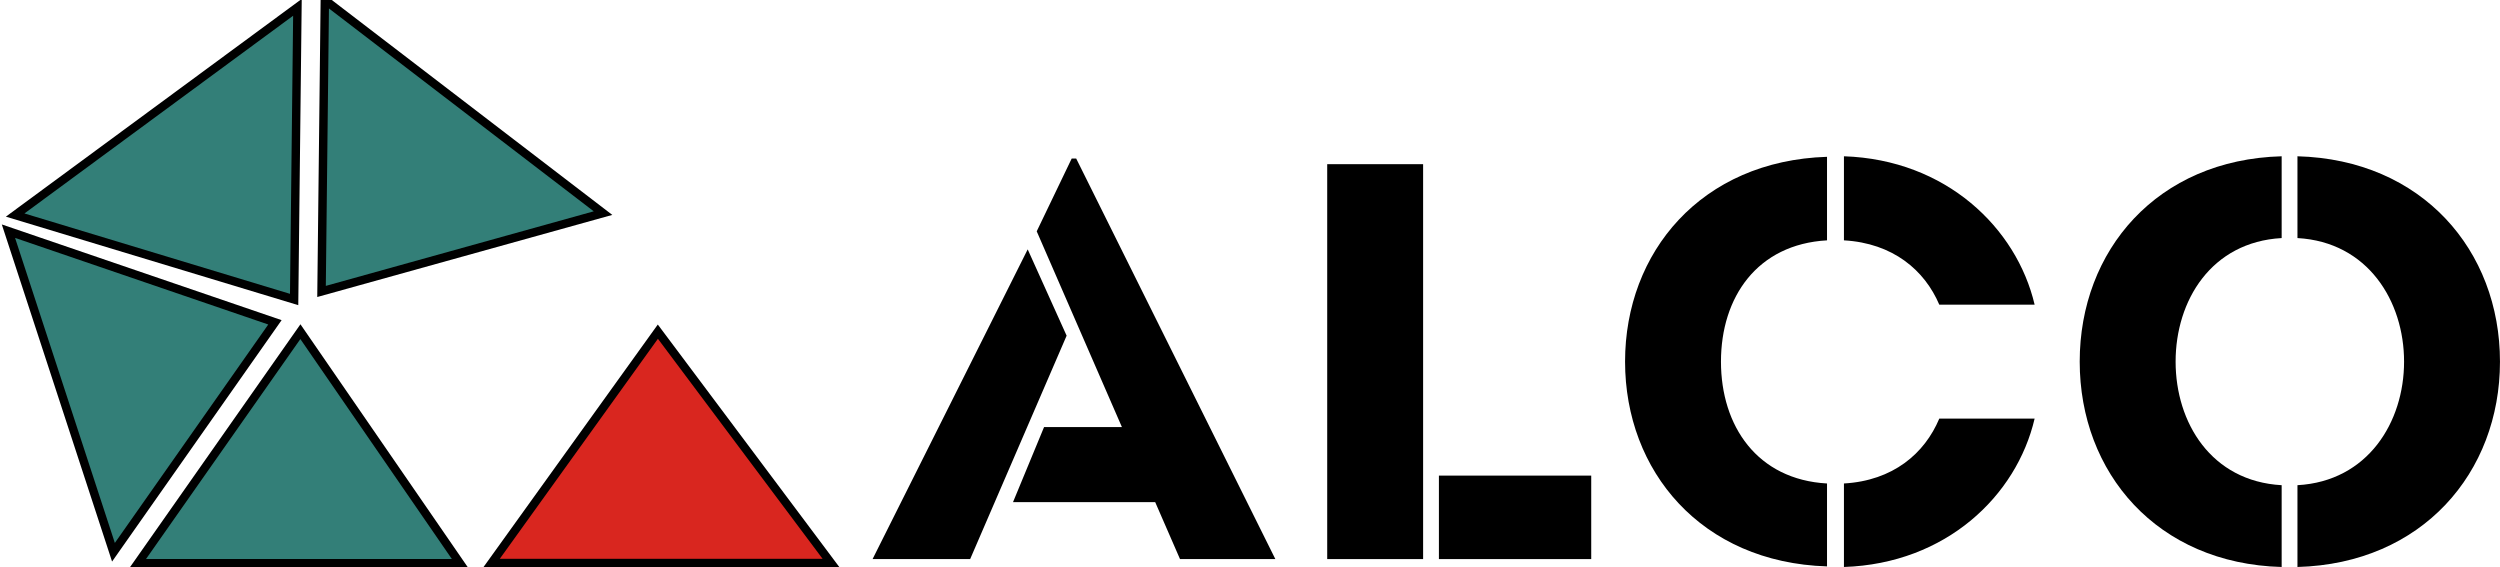
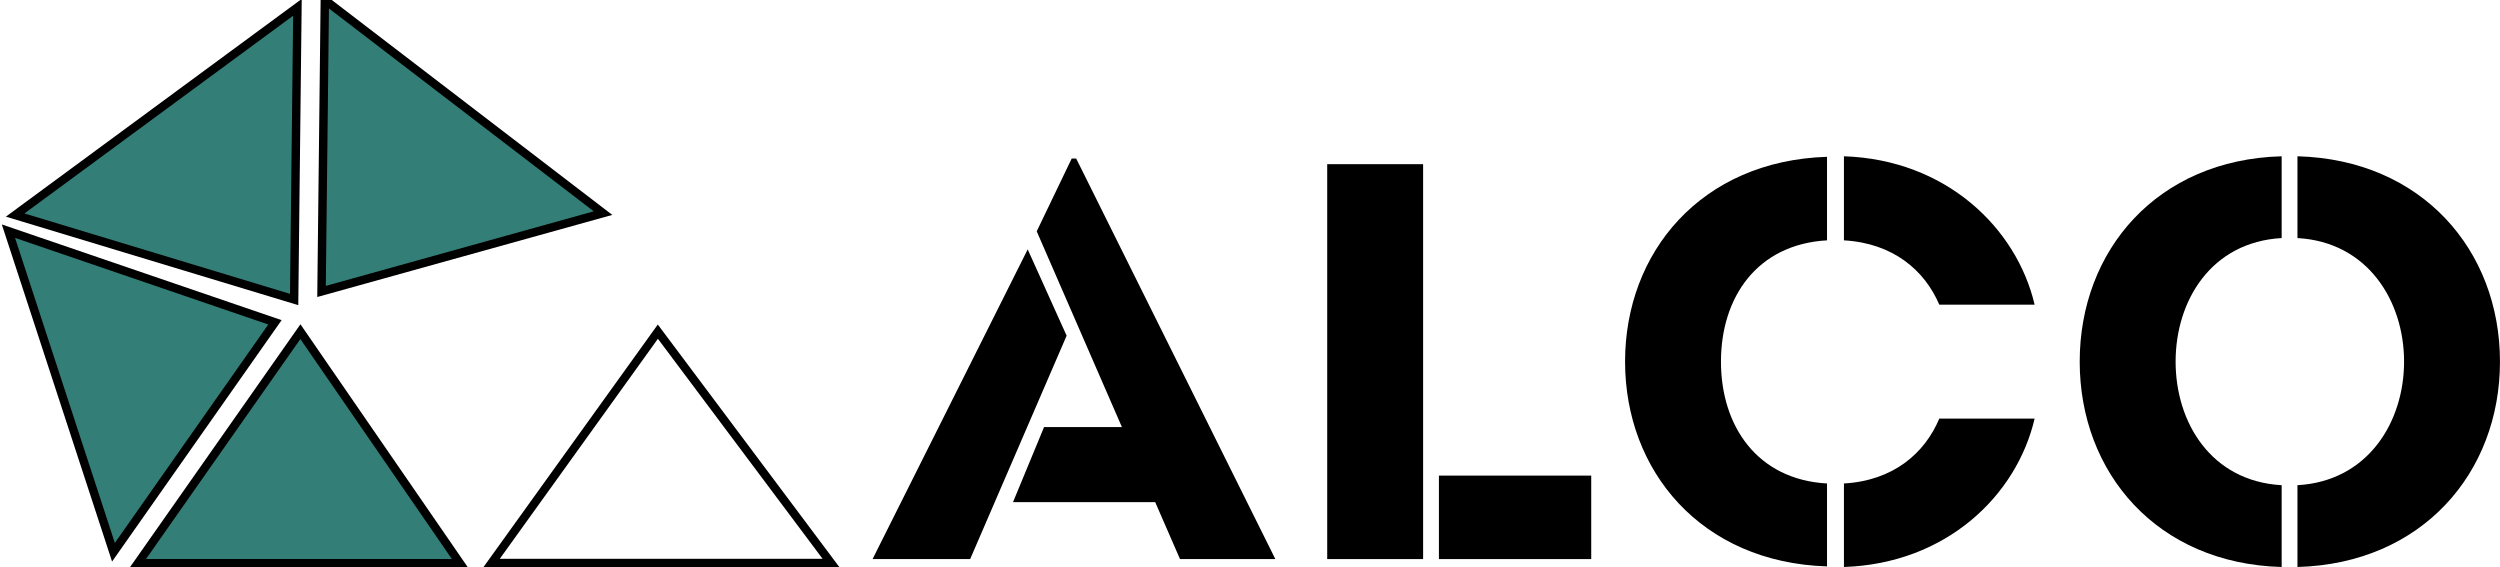
<svg xmlns="http://www.w3.org/2000/svg" id="Livello_1" data-name="Livello 1" viewBox="0 0 889.44 201.72">
  <defs>
    <style>
      .cls-1 {
        fill: #d9261f;
      }

      .cls-2 {
        fill: #337f78;
      }
    </style>
  </defs>
  <g>
    <polygon class="cls-2" points="104.64 106.56 105.82 2.61 5.39 76.51 104.64 106.56" />
    <path d="M106.12,108.57L2.09,77.08,107.35-.38l-1.23,108.95ZM8.7,75.94l94.47,28.6,1.12-98.94L8.7,75.94Z" />
  </g>
  <g>
    <polygon class="cls-2" points="97.81 114.67 3 82.25 40.36 196.48 97.81 114.67" />
    <path d="M39.87,199.79L.64,79.85l99.55,34.05-60.32,85.89ZM5.36,84.64l35.5,108.52,54.58-77.71L5.36,84.64Z" />
  </g>
  <g>
    <polygon class="cls-2" points="106.88 118 49.07 200.38 163.62 200.38 106.88 118" />
    <path d="M166.47,201.88H46.18l60.71-86.51,59.59,86.51ZM51.95,198.88h108.81l-53.9-78.25-54.91,78.25Z" />
  </g>
  <g>
-     <polygon class="cls-1" points="295.66 200.31 174.9 200.31 234.06 118 295.66 200.31" />
    <path d="M298.66,201.81h-126.69l62.06-86.35,64.63,86.35ZM177.82,198.81h114.84l-58.59-78.28-56.26,78.28Z" />
  </g>
  <g>
    <polygon class="cls-2" points="114.39 103.69 214.54 75.82 115.56 0 114.39 103.69" />
    <path d="M112.87,105.67l1.23-108.69,103.74,79.48-104.97,29.21ZM117.03,3.01l-1.11,98.7,95.32-26.53L117.03,3.01Z" />
  </g>
  <g>
    <path d="M345.16,198.91h-34.72l55.19-110.19,13.85,30.71-34.32,79.48ZM371.45,151.94h27.7l-30.31-69.64,12.44-25.89h1.61l70.85,142.5h-33.92l-8.83-20.27h-50.58l11.04-26.69Z" />
    <path d="M506.31,198.91h-34.12V58.41h34.12v140.49ZM511.93,198.91v-29.7h54.19v29.7h-54.19Z" />
    <path d="M650.01,55.81v29.7c-24.89,1.4-37.73,20.27-37.73,43.15s12.85,41.95,37.73,43.35v29.5c-44.76-1.4-71.85-33.92-71.85-72.86s27.1-71.45,71.85-72.86ZM689.95,108.39c-5.22-12.24-16.46-21.88-33.92-22.88v-29.91c36.33,1.2,61.42,25.49,67.84,52.79h-33.92ZM656.03,201.72v-29.71c17.46-1,28.7-10.64,33.92-23.08h33.92c-6.42,27.5-31.51,51.58-67.84,52.79Z" />
    <path d="M811.76,55.6v29.1c-25.09,1.41-37.73,22.28-37.73,43.96s12.64,42.55,37.73,43.96v29.1c-44.36-1.2-71.85-33.52-71.85-73.06s27.5-71.85,71.85-73.06ZM817.38,201.72v-29.1c25.09-1.41,37.93-22.48,37.93-43.96s-12.85-42.55-37.93-43.96v-29.1c44.36,1.2,72.05,33.52,72.05,73.06s-27.7,71.85-72.05,73.06Z" />
  </g>
</svg>